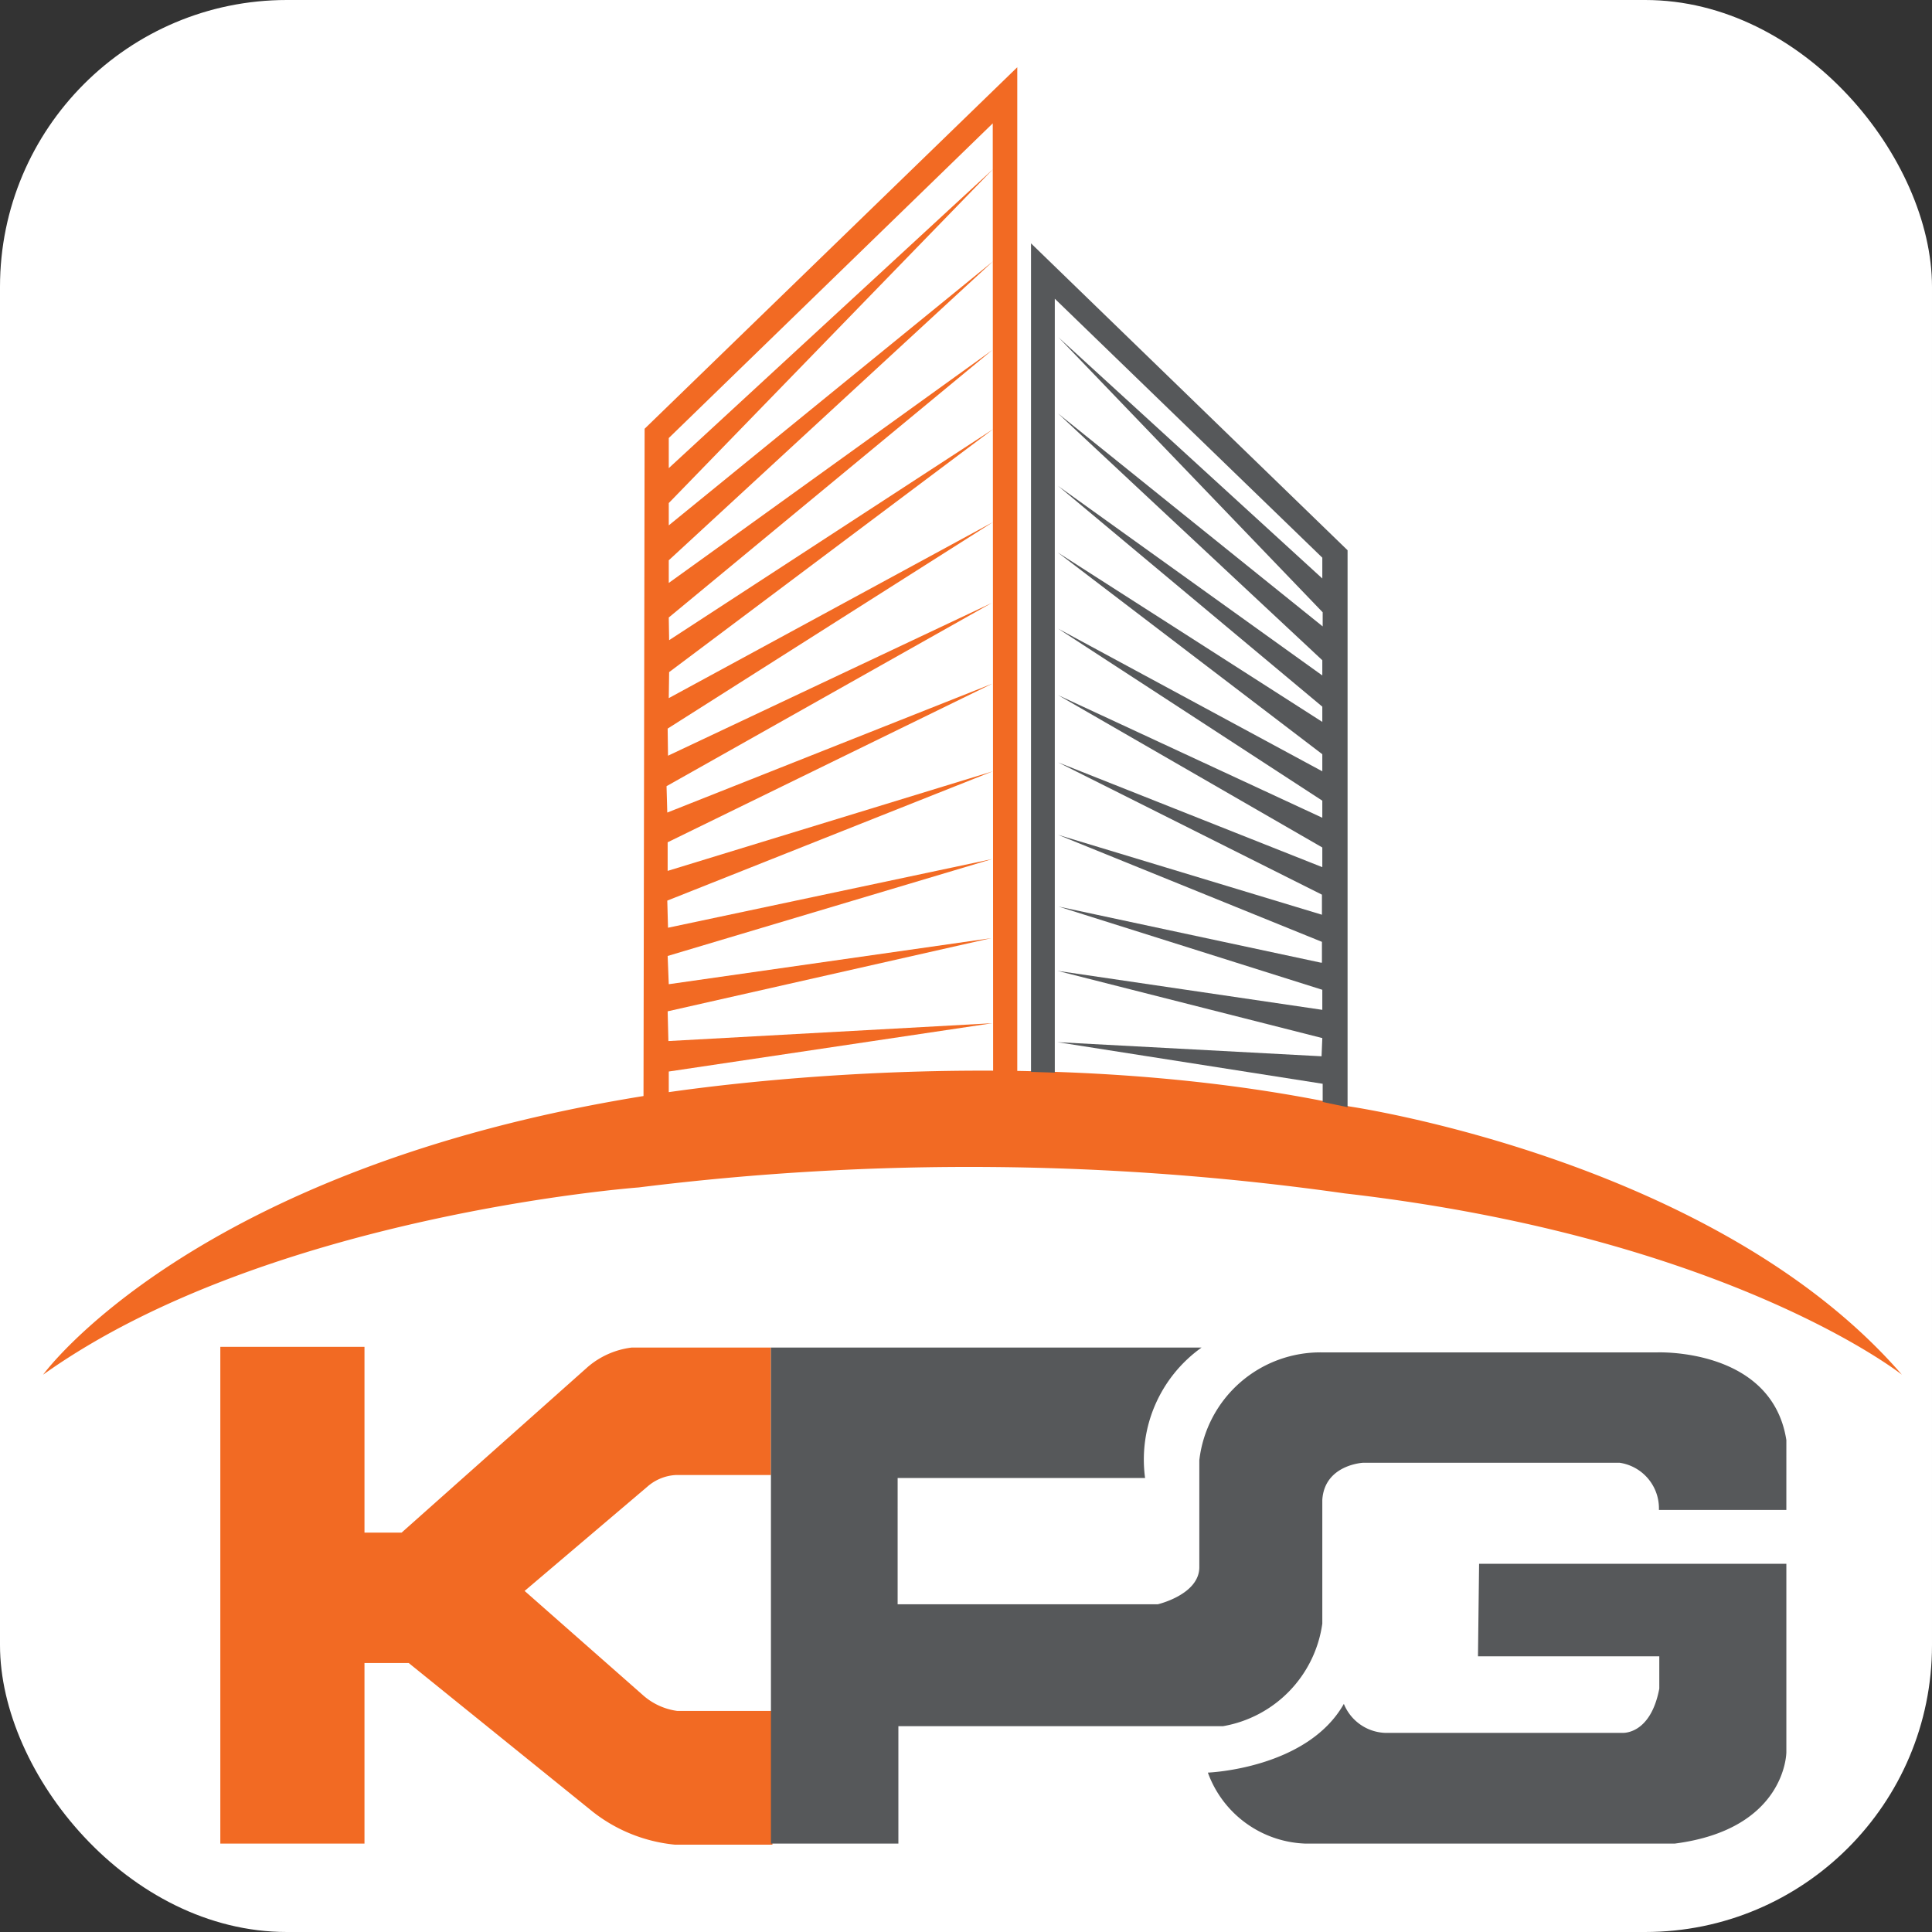
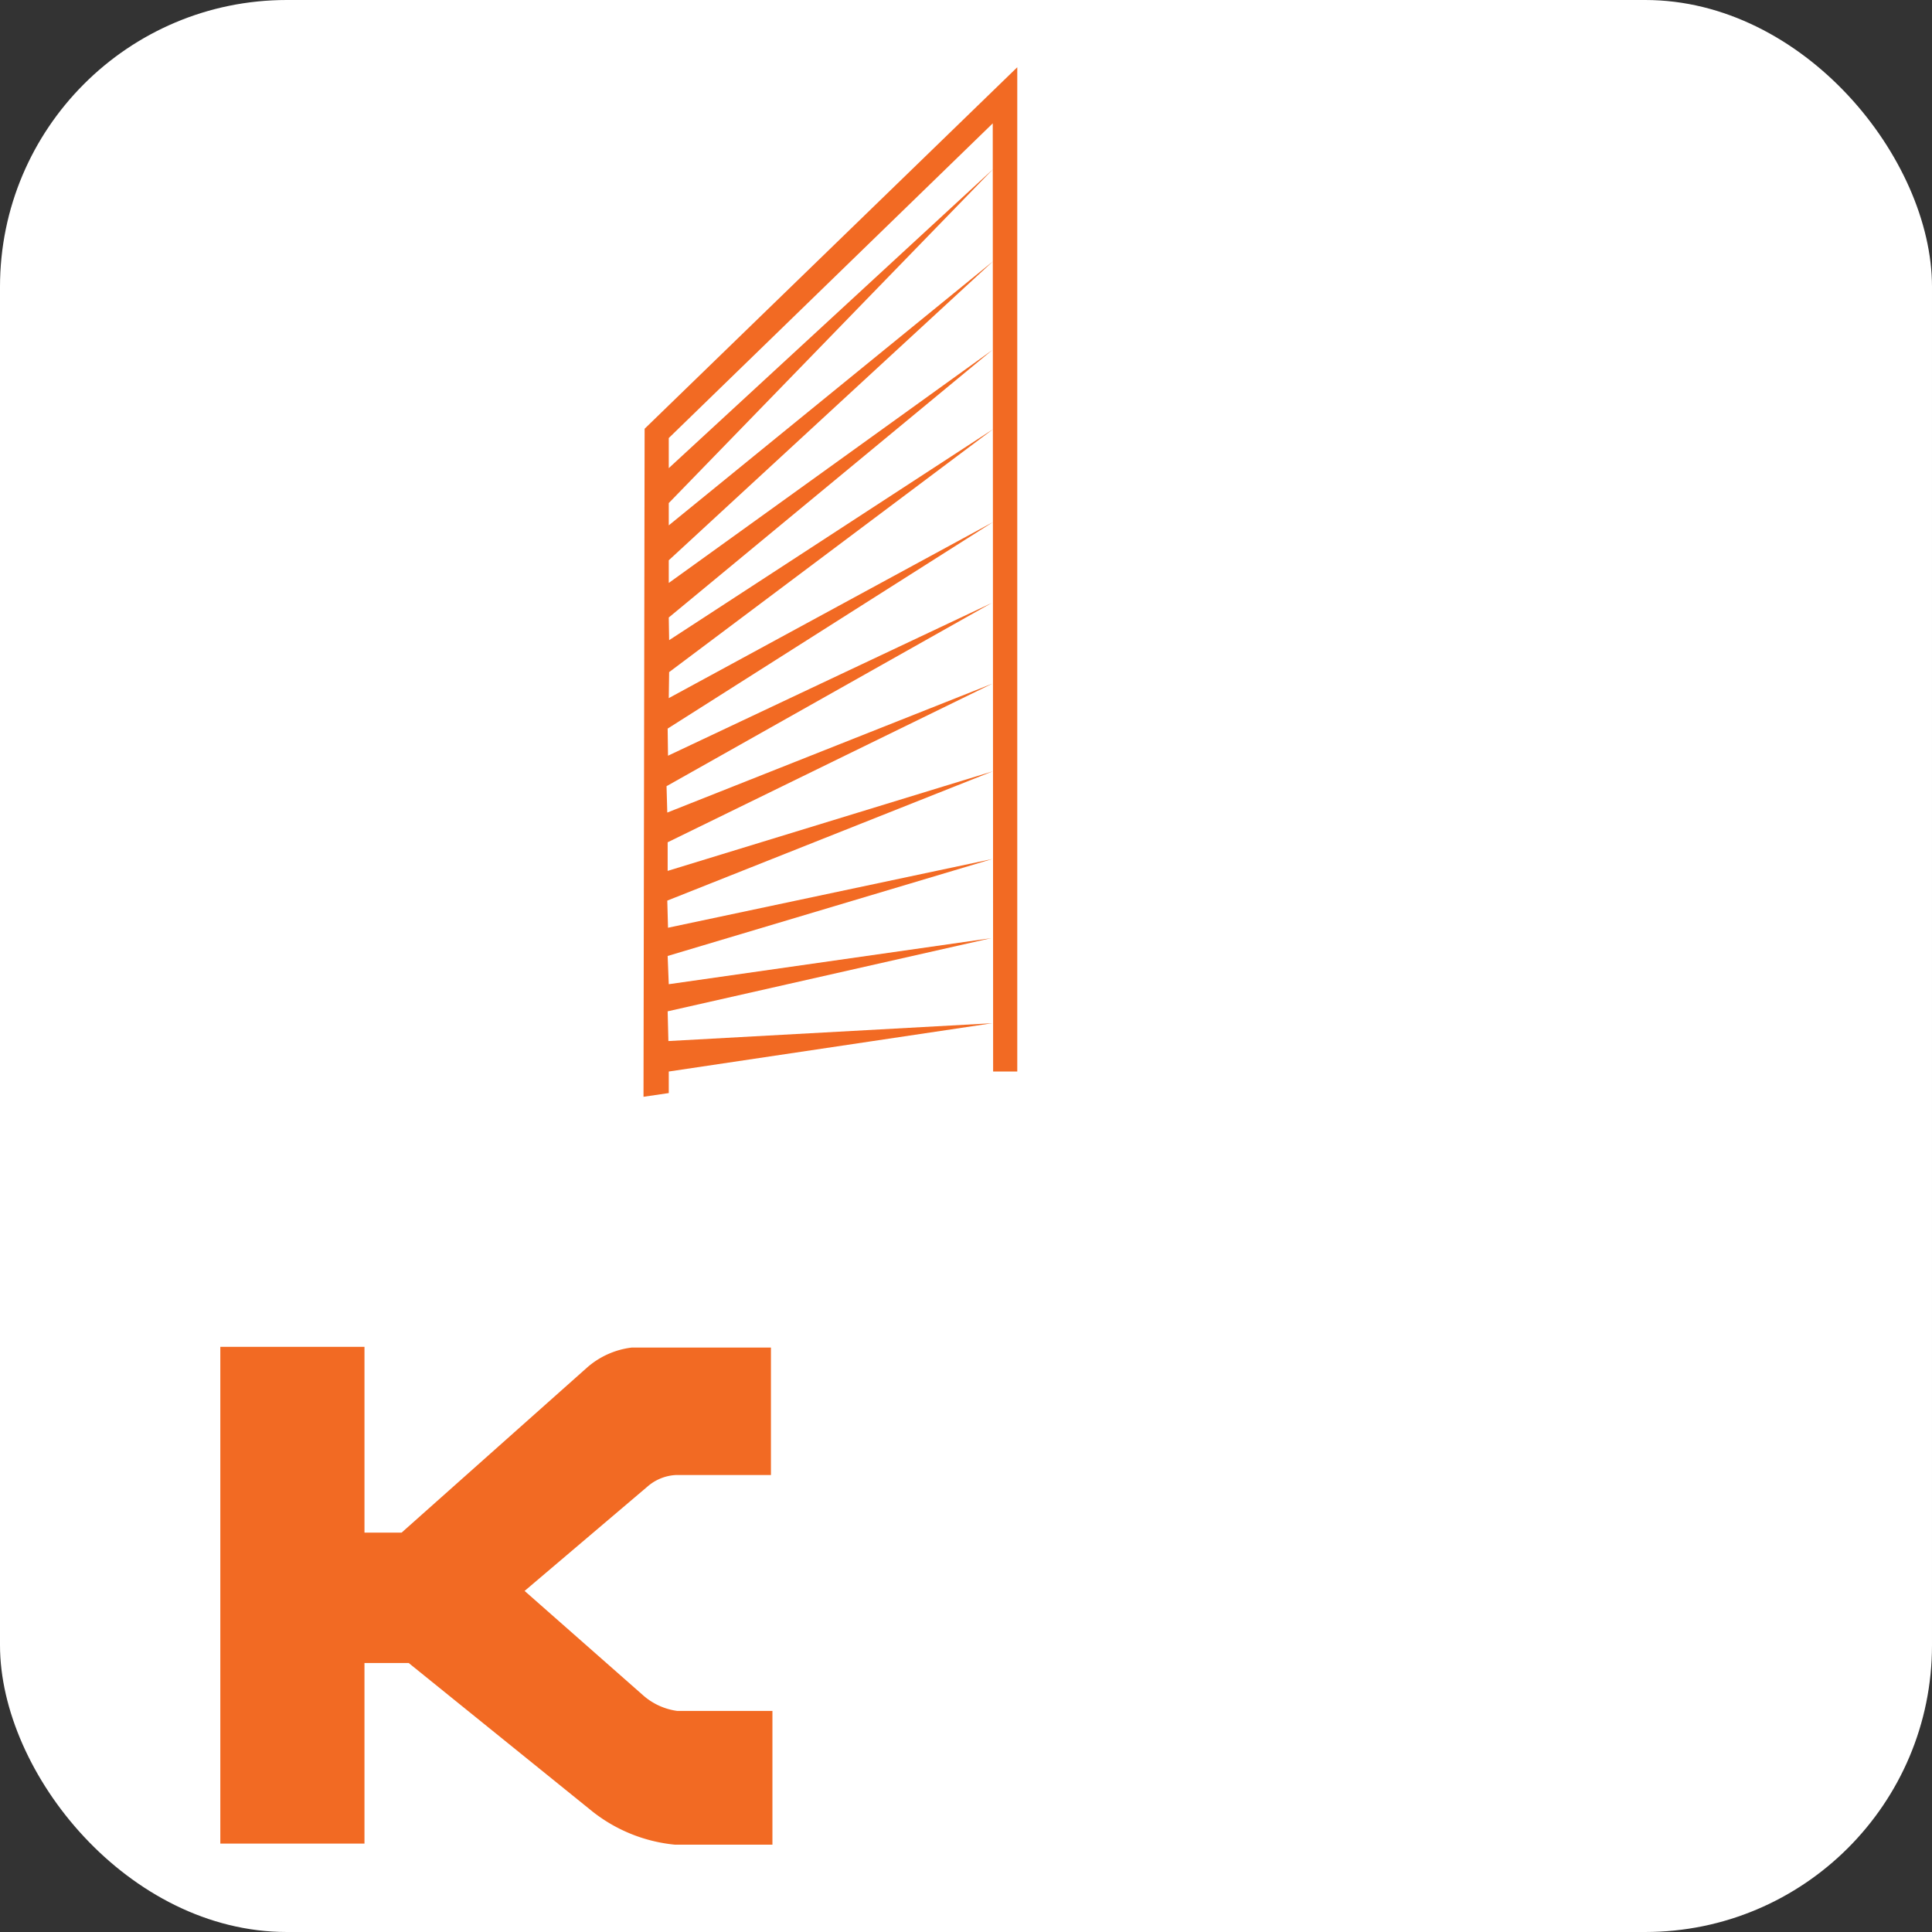
<svg xmlns="http://www.w3.org/2000/svg" id="Layer_1" data-name="Layer 1" viewBox="0 0 52 52">
  <rect x="0" y="0" width="52" height="52" fill="#333333" stroke="none" />
  <defs>
    <style>.cls-1{fill:#fff;}.cls-2{fill:#f26a23;}.cls-3{fill:#56585a;}</style>
  </defs>
  <title>logo-favicon</title>
  <rect class="cls-1" width="52" height="52" rx="7.72" />
-   <path class="cls-2" d="M1.16,37s4-5.54,16.16-7.5c0,0,9.81-1.71,19,.28,0,0,9.86,1.43,14.87,7.22,0,0-4.65-3.69-15-4.88a72,72,0,0,0-19-.16S7.19,32.7,1.16,37Z" />
  <polygon class="cls-2" points="27.38 28.84 27.38 1.81 17.35 11.54 17.32 29.52 18 29.42 18 28.84 26.71 27.54 17.99 28.02 17.97 27.22 26.68 25.25 18 26.49 17.97 25.73 26.71 23.12 17.98 24.97 17.96 24.24 26.72 20.76 17.97 23.44 17.97 22.67 26.71 18.4 17.96 21.87 17.94 21.16 26.69 16.23 17.98 20.34 17.97 19.61 26.73 14.05 18 18.79 18.01 18.09 26.73 11.55 18.01 17.23 18 16.62 26.71 9.42 18 15.69 18 15.08 26.73 7.03 18 14.14 18 13.54 26.73 4.55 18 12.6 18 11.79 26.72 3.32 26.73 28.84 27.38 28.84" />
-   <polygon class="cls-3" points="27.75 28.85 27.75 6.55 36.27 14.81 36.27 29.8 35.6 29.66 35.6 29.17 28.46 28.05 35.57 28.43 35.59 27.94 28.46 26.13 35.59 27.18 35.59 26.64 28.49 24.4 35.55 25.91 35.58 25.91 35.58 25.35 28.48 22.47 35.58 24.62 35.58 24.08 28.48 20.52 35.59 23.34 35.59 22.81 28.48 18.71 35.59 22.01 35.59 21.55 28.48 16.92 35.59 20.76 35.59 20.3 28.47 14.87 35.59 19.43 35.59 19.02 28.48 13.08 35.59 18.18 35.59 17.77 28.48 11.13 35.6 16.86 35.6 16.48 28.49 9.08 35.59 15.57 35.59 15.01 28.39 8.04 28.39 28.87 27.75 28.85" />
  <path class="cls-2" d="M18.23,46.05a1.74,1.74,0,0,1-.92-.42l-3.19-2.81L17.44,40a1.26,1.26,0,0,1,.76-.3h2.55V36.27H17a2.23,2.23,0,0,0-1.19.53l-5,4.45h-1v-5H5.93V49.62H9.81V44.76H11l4.95,4a4.24,4.24,0,0,0,2.22.89h2.62V46.05Z" />
-   <path class="cls-3" d="M44.6,36.4h-9a3.28,3.28,0,0,0-3.32,2.9v2.88c0,.74-1.12,1-1.12,1h-7V39.78h6.66a3.7,3.7,0,0,1,1.52-3.51H20.75V49.62h3.43V46.46h8.74a3.26,3.26,0,0,0,2.67-2.76V40.37c.06-.95,1.1-1,1.1-1h6.9a1.24,1.24,0,0,1,1.06,1.27h3.43V38.76C47.69,36.27,44.6,36.4,44.6,36.4Z" />
-   <path class="cls-3" d="M39.81,42.09h8.27v5.07s0,2.07-3,2.46H35.12a2.9,2.9,0,0,1-2.61-1.91s2.67-.1,3.66-1.85a1.25,1.25,0,0,0,1.1.78h6.39s.76.07,1-1.19v-.87H39.78Z" />
</svg>